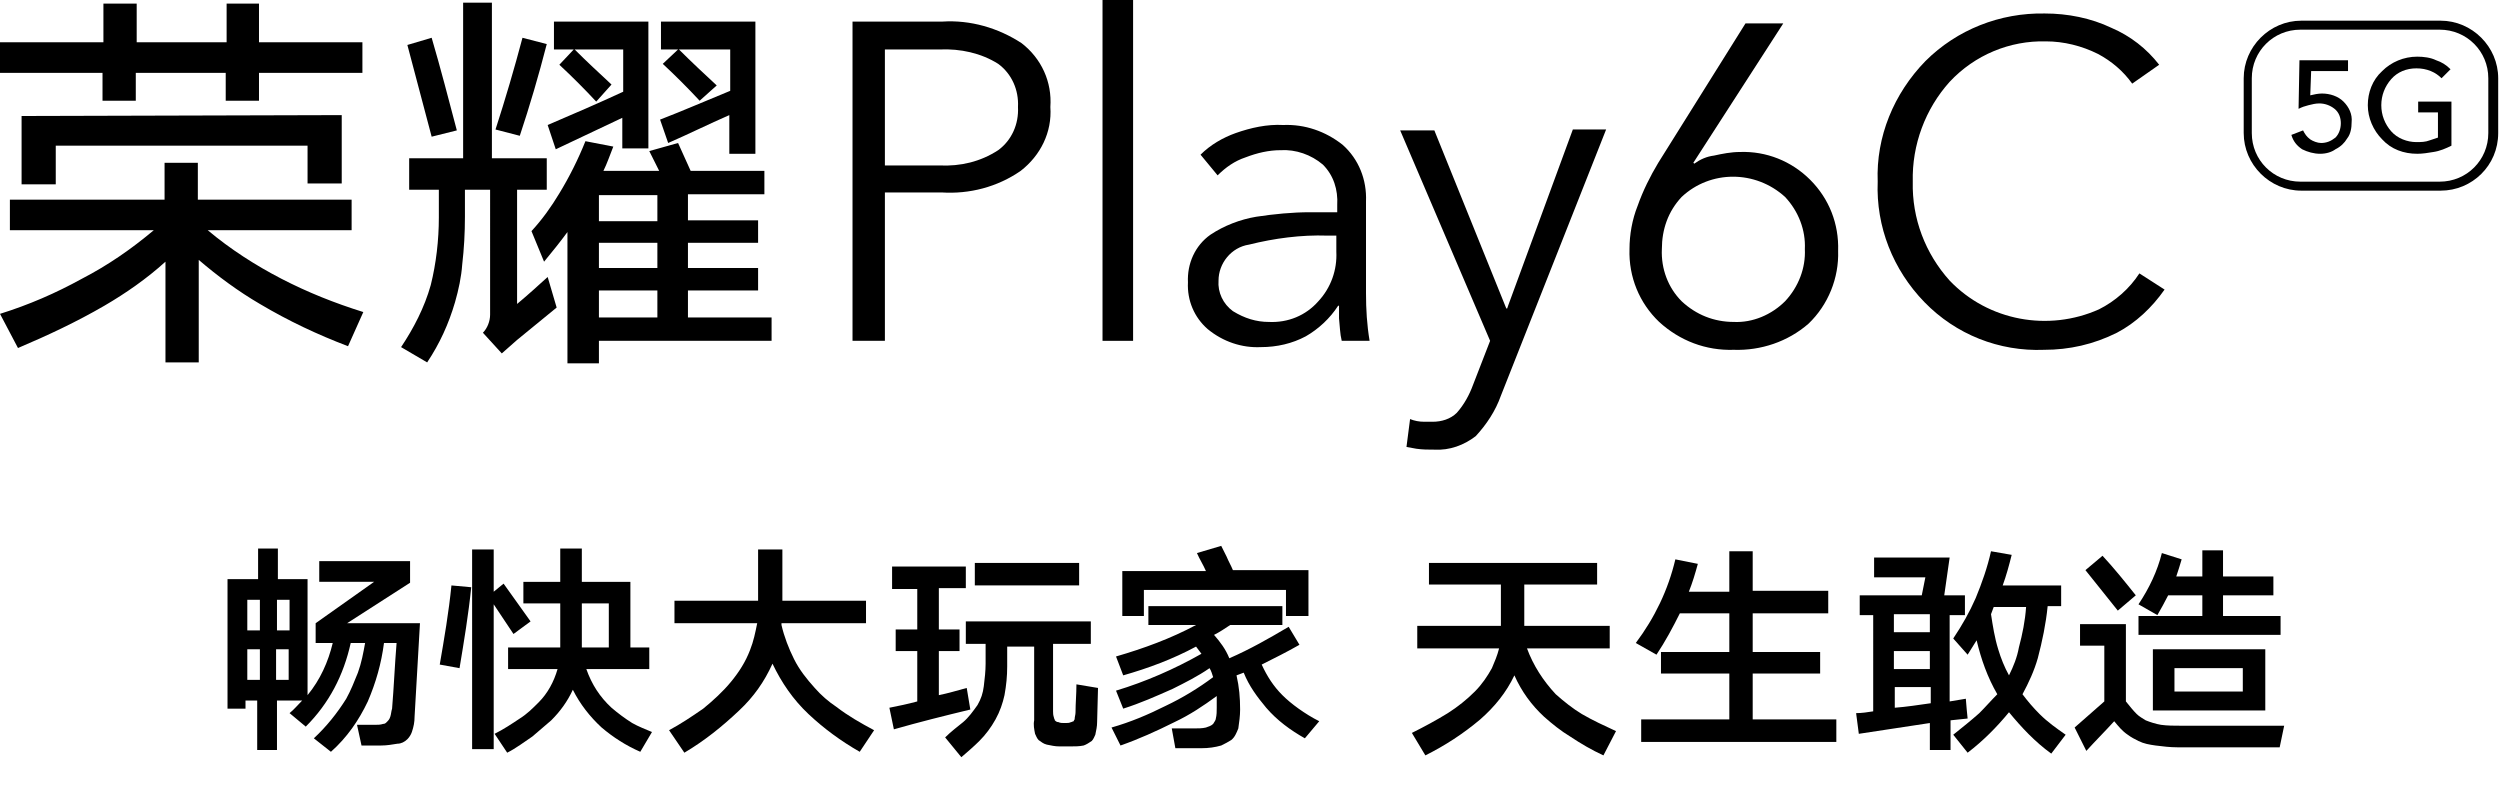
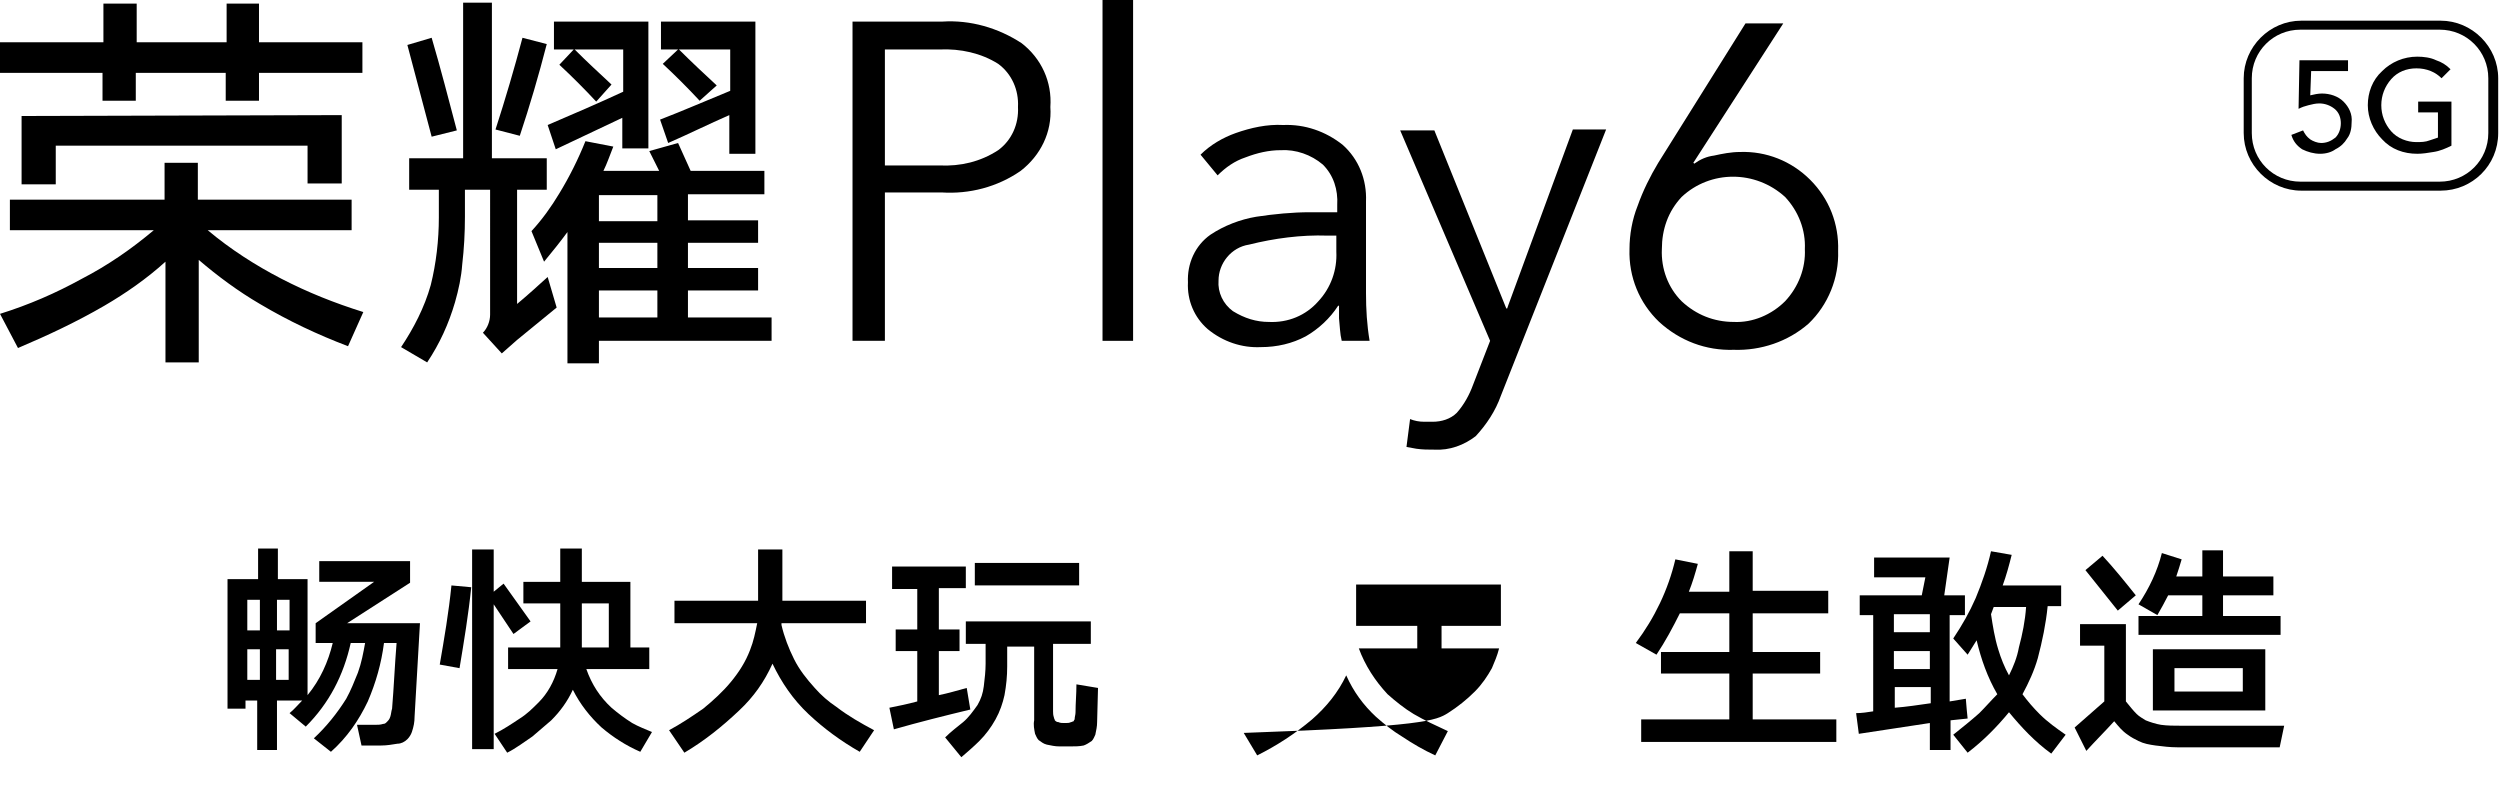
<svg xmlns="http://www.w3.org/2000/svg" version="1.1" id="图层_1" x="0px" y="0px" viewBox="0 0 278 87.4" style="enable-background:new 0 0 278 87.4;" xml:space="preserve">
  <g id="X40">
    <g id="PC-直播页_xFF08_发布会后_xFF09_" transform="translate(-1211, -4223)">
      <g id="Play-6C传播名" transform="translate(1211, 4223)">
        <path id="形状" d="M18.3,22.2v-4.1H22v4.1h17.1v3.4H23.1c2.5,2.1,5.3,3.9,8.2,5.4c2.9,1.5,5.9,2.7,9.1,3.7l-1.7,3.8     c-3.4-1.3-6.6-2.8-9.8-4.7c-2.4-1.4-4.7-3.1-6.8-4.9v11.4h-3.7V29.1c-2.1,1.9-4.4,3.5-6.8,4.9c-3.1,1.8-6.3,3.3-9.6,4.7L0,34.9     c3.2-1,6.2-2.3,9.1-3.9c2.9-1.5,5.5-3.3,8-5.4h-16v-3.4H18.3z M28.8,0.4v4.3h11.5v3.4H28.8v3.1h-3.7V8.1h-10v3.1h-3.7V8.1H0V4.7     h11.5V0.4h3.7v4.3h10V0.4H28.8z M38,12.8v7.6h-3.8v-4.2h-28v4.3H2.4v-7.6L38,12.8z" />
        <path id="形状_00000116197687629203793100000003834942208663056041_" d="M51.5,17.6V0.3h3.2v17.3h6.1v3.5h-3.3v12.7     c1.2-1,2.3-2,3.4-3l1,3.4l-4.4,3.6l-1.7,1.5l-2.1-2.3c0.5-0.5,0.8-1.3,0.8-2V21.1h-2.8v3c0,1.8-0.1,3.6-0.3,5.3     c-0.1,1.4-0.4,2.8-0.8,4.2c-0.7,2.4-1.7,4.6-3.1,6.7l-2.9-1.7c1.4-2.1,2.6-4.4,3.3-6.9c0.6-2.4,0.9-5,0.9-7.5c0-1,0-2.1,0-3.1     h-3.3v-3.5H51.5z M48,4.2c1,3.4,1.9,6.9,2.8,10.3l-2.8,0.7c-0.9-3.4-1.8-6.8-2.7-10.2L48,4.2z M58.1,4.2l2.7,0.7     c-0.9,3.5-1.9,6.9-3,10.2l-2.7-0.7C56.2,11,57.2,7.6,58.1,4.2L58.1,4.2z M75.4,15.9l1.4,3.1H85v2.6h-8.5v2.9h7.8v2.5h-7.8v2.8     h7.8v2.5h-7.8v3h9.3v2.6H66.6v2.5h-3.5V25.8c-0.8,1.1-1.7,2.2-2.6,3.3l-1.4-3.4c1.2-1.3,2.2-2.7,3.1-4.2c1.1-1.8,2.1-3.8,2.9-5.8     l3.1,0.6c-0.4,1-0.7,1.9-1.1,2.7h6.2l-1.1-2.2L75.4,15.9z M72.1,2.4v14.1h-2.9v-3.4l-7.4,3.5l-0.9-2.7c2.8-1.2,5.6-2.4,8.4-3.7     V5.5h-5.4c1.3,1.3,2.7,2.6,4.1,3.9l-1.7,1.9c-1.3-1.4-2.7-2.8-4.1-4.1l1.6-1.7h-2.2V2.4L72.1,2.4z M66.6,24.6h6.5v-2.9h-6.5V24.6     z M66.6,29.8h6.5v-2.8h-6.5V29.8z M66.6,35.3h6.5v-3h-6.5V35.3z M84,2.4v14.7h-2.9v-4.3c-2.3,1-4.5,2.1-6.8,3.1l-0.9-2.6     c2.6-1,5.1-2.1,7.8-3.2V5.5h-5.7c1.4,1.4,2.8,2.7,4.2,4l-1.9,1.7c-1.3-1.4-2.7-2.8-4.1-4.1l1.7-1.6h-1.9V2.4L84,2.4z" />
        <path id="形状_00000165938916028083894350000012390625754126718137_" d="M94.8,37.9V2.4h10c3.1-0.2,6.2,0.7,8.8,2.4     c2.2,1.7,3.4,4.3,3.2,7.1c0.2,2.8-1.1,5.4-3.3,7.1c-2.6,1.8-5.7,2.6-8.8,2.4h-6.3v16.5H94.8z M98.4,18.4h6.1     c2.3,0.1,4.5-0.4,6.5-1.7c1.5-1.1,2.3-2.9,2.2-4.8c0.1-1.9-0.7-3.7-2.2-4.8c-1.9-1.2-4.2-1.7-6.5-1.6h-6.1V18.4z" />
        <polygon id="路径" points="122.6,37.9 122.6,0 126,0 126,37.9    " />
        <path id="形状_00000040533559754887963770000015593581179601108906_" d="M140.2,38.6c-2.1,0.1-4.2-0.6-5.9-2     c-1.5-1.3-2.3-3.2-2.2-5.2c-0.1-2.1,0.8-4.1,2.5-5.3c1.5-1,3.3-1.7,5.1-2c2-0.3,4-0.5,6-0.5h3v-0.8c0.1-1.7-0.4-3.3-1.6-4.5     c-1.3-1.1-3-1.7-4.7-1.6c-1.3,0-2.6,0.3-3.9,0.8c-1.2,0.4-2.2,1.1-3.1,2l-1.9-2.3c1.1-1.1,2.5-1.9,3.9-2.4c1.7-0.6,3.5-1,5.3-0.9     c2.4-0.1,4.7,0.7,6.6,2.2c1.8,1.6,2.7,3.9,2.6,6.3v10.2c0,1.8,0.1,3.5,0.4,5.3h-3.1c-0.2-0.8-0.2-1.6-0.3-2.5c0-0.7,0-1.1,0-1.4     h-0.1c-0.9,1.4-2.2,2.6-3.6,3.4C143.7,38.2,142,38.6,140.2,38.6z M141.1,35.8c2.1,0.1,4.1-0.7,5.5-2.3c1.4-1.5,2.1-3.5,2-5.5     v-1.8h-1c-2.9-0.1-5.9,0.3-8.7,1c-2,0.3-3.4,2.1-3.4,4c-0.1,1.3,0.5,2.6,1.6,3.4C138.4,35.4,139.7,35.8,141.1,35.8z" />
        <path id="路径_00000091732988857864154490000010570035350056685469_" d="M159.5,50c-0.7,0-1.3,0-2-0.1l-1.1-0.2l0.4-3.1     c0.5,0.2,1,0.3,1.6,0.3h0.9c1,0,2-0.3,2.7-1c0.8-0.9,1.4-2,1.8-3.1l1.9-4.9l-10-23.4h3.8l8,19.8h0.1l0.1-0.3l7.2-19.6h3.7     L166.9,44c-0.6,1.7-1.6,3.2-2.8,4.5C162.8,49.5,161.2,50.1,159.5,50z" />
        <path id="形状_00000029011448499096119500000014708443406132907166_" d="M192.8,38.9c-3.1,0.1-6-1-8.3-3.1     c-2.2-2.1-3.4-5-3.3-8.1c0-1.6,0.3-3.3,0.9-4.8c0.6-1.7,1.4-3.3,2.3-4.8l9.7-15.5h4.2l-10,15.5l0.1,0.1c0.7-0.5,1.4-0.8,2.2-0.9     c0.9-0.2,1.9-0.4,2.9-0.4c2.9-0.1,5.7,1,7.8,3.1c2.1,2.1,3.2,4.9,3.1,7.9c0.1,3-1.1,6-3.3,8.1C198.8,38,195.8,39,192.8,38.9     L192.8,38.9z M192.8,35.8c2.1,0.1,4.2-0.8,5.7-2.3c1.5-1.6,2.3-3.7,2.2-5.8c0.1-2.1-0.7-4.2-2.2-5.8c-3.3-3-8.3-3-11.5,0     c-1.5,1.6-2.2,3.6-2.2,5.8c-0.1,2.2,0.7,4.3,2.2,5.8C188.6,35,190.6,35.8,192.8,35.8z" />
-         <path id="路径_00000013158532619260388320000016994506920410373560_" d="M227.3,38.9c-5,0.2-9.8-1.7-13.3-5.3     c-3.5-3.6-5.4-8.4-5.2-13.4c-0.2-5,1.8-9.8,5.3-13.4c3.5-3.5,8.3-5.4,13.3-5.3c2.5,0,5.1,0.5,7.4,1.6c2.1,0.9,3.9,2.3,5.3,4.1     l-3,2.1c-1-1.4-2.3-2.5-3.8-3.3c-1.8-0.9-3.8-1.4-5.8-1.4c-4-0.1-7.9,1.5-10.7,4.5c-2.7,3-4.2,7-4.1,11.1c-0.1,4.1,1.4,8,4.1,11     c4.3,4.5,11,5.7,16.6,3.2c1.8-0.9,3.4-2.3,4.5-4l2.8,1.8c-1.4,2-3.2,3.7-5.3,4.8C232.8,38.3,230.1,38.9,227.3,38.9z" />
        <path id="路径_00000023965891943169498910000012675440308514800567_" d="M258,17.1c-0.7,0-1.4-0.2-2-0.5     c-0.6-0.4-1-0.9-1.2-1.6l1.3-0.5c0.2,0.4,0.4,0.7,0.8,1c0.3,0.2,0.8,0.4,1.2,0.4c0.6,0,1.1-0.2,1.6-0.6c0.4-0.4,0.6-1,0.6-1.6     c0-0.6-0.2-1.2-0.7-1.6c-0.5-0.4-1.1-0.6-1.7-0.6c-0.4,0-0.8,0.1-1.2,0.2c-0.4,0.1-0.7,0.2-1.1,0.4l0.1-5.4h5.4v1.2H257l-0.1,2.7     c0.4-0.1,0.9-0.2,1.3-0.2c0.9,0,1.8,0.3,2.4,0.9c0.6,0.6,1,1.4,0.9,2.3c0,0.6-0.1,1.3-0.5,1.8c-0.3,0.5-0.7,0.9-1.3,1.2     C259.3,16.9,258.7,17.1,258,17.1L258,17.1z" />
        <path id="路径_00000179632940886101125400000002571392348454284200_" d="M268.8,17.1c-1.5,0-2.9-0.5-3.9-1.6     c-1-1-1.6-2.4-1.6-3.8c0-1.4,0.5-2.8,1.6-3.8c1-1,2.4-1.6,3.9-1.6c0.7,0,1.5,0.1,2.1,0.4c0.6,0.2,1.1,0.5,1.6,1l-1,1     c-0.3-0.3-0.7-0.6-1.2-0.8c-0.5-0.2-1-0.3-1.6-0.3c-1.1,0-2.1,0.4-2.8,1.2c-0.7,0.8-1.1,1.8-1.1,2.9c0,1.1,0.4,2.1,1.1,2.9     c0.7,0.8,1.8,1.2,2.8,1.2c0.5,0,1,0,1.5-0.2c0.3-0.1,0.6-0.2,0.9-0.3v-2.8h-2.2v-1.2h3.7v4.9c-0.6,0.3-1.3,0.6-2,0.7     C270,17,269.4,17.1,268.8,17.1z" />
        <path id="形状_00000114795670079686124220000002154614133850595754_" d="M271.4,21.2h-15.5c-3.5,0-6.4-2.9-6.4-6.4V8.7     c0-3.5,2.9-6.4,6.4-6.4h15.5c3.5,0,6.4,2.9,6.4,6.4v6.1C277.8,18.4,274.9,21.2,271.4,21.2z M255.8,3.3c-3,0-5.4,2.4-5.4,5.4v6.1     c0,3,2.4,5.4,5.4,5.4h15.5c3,0,5.4-2.4,5.4-5.4V8.7c0-3-2.4-5.4-5.4-5.4H255.8z" />
      </g>
    </g>
  </g>
  <g>
    <path d="M28.7,64.4V61h2.2v3.4h3.3v12.9c1.4-1.7,2.3-3.7,2.8-5.8h-1.9v-2.2l6.5-4.6h-6.1v-2.3h10.1v2.4l-7,4.5h8.1   c-0.2,3.5-0.4,7-0.6,10.4c0,0.6-0.1,1.1-0.3,1.7c-0.1,0.3-0.3,0.6-0.5,0.8c-0.3,0.3-0.7,0.5-1.1,0.5c-0.6,0.1-1.2,0.2-1.8,0.2h-2.2   l-0.5-2.3h2c0.3,0,0.6,0,0.9-0.1c0.2,0,0.3-0.1,0.4-0.2c0.2-0.2,0.3-0.3,0.4-0.6c0.1-0.3,0.1-0.6,0.2-0.9c0.2-2.4,0.3-4.9,0.5-7.3   h-1.4c-0.3,2.3-0.9,4.4-1.8,6.5c-1,2.1-2.3,4-4.1,5.6l-1.9-1.5c1.4-1.3,2.6-2.8,3.6-4.4c0.5-0.9,0.9-1.9,1.3-2.9   c0.4-1.1,0.6-2.2,0.8-3.3h-1.6c-0.8,3.6-2.4,6.7-5,9.3l-1.8-1.5c0.5-0.4,0.9-0.9,1.4-1.4h-2.8v5.5h-2.2v-5.5h-1.3v0.9h-2V64.4H28.7   z M27.5,70.1h1.4v-3.4h-1.4V70.1z M27.5,75.6h1.4v-3.4h-1.4V75.6z M30.8,66.7v3.4h1.4v-3.4H30.8z M32.1,75.6v-3.4h-1.4v3.4H32.1z" />
    <path d="M50.2,65.1l2.2,0.2c-0.3,3-0.8,6-1.3,9l-2.2-0.4C49.4,71,49.9,68.1,50.2,65.1z M54.9,61.1v4.7l1.1-0.9c1,1.4,2,2.8,3,4.2   l-1.9,1.4l-2.2-3.3v16.1h-2.4V61.1H54.9z M62.3,72v-0.2v-4.7h-4.1v-2.4h4.1c0-1.2,0-2.4,0-3.7h2.4v3.7h5.4V72h2.1v2.4h-7   c0.6,1.7,1.5,3.1,2.8,4.3c0.7,0.6,1.5,1.2,2.3,1.7c0.7,0.4,1.5,0.7,2.2,1l-1.3,2.2c-1.6-0.7-3-1.6-4.3-2.7   c-1.3-1.2-2.4-2.6-3.2-4.2c-0.6,1.3-1.4,2.4-2.4,3.4c-0.7,0.6-1.4,1.2-2.1,1.8c-0.9,0.6-1.8,1.3-2.8,1.8l-1.4-2.1   c1-0.5,1.9-1.1,2.8-1.7c0.8-0.5,1.4-1.1,2.1-1.8c1-1,1.7-2.3,2.1-3.7h-5.5V72H62.3z M64.7,67.2c0,1.5,0,3,0,4.5c0,0.1,0,0.2,0,0.3   h3v-4.9H64.7z" />
    <path d="M78.2,78.8c1.1-0.9,2.2-1.9,3.1-3c0.9-1.1,1.6-2.2,2.1-3.5c0.4-1,0.6-2,0.8-3h-9.2v-2.5h9.3v-5.7h2.7v5.7h9.3v2.5h-9.4   c0,0.1,0,0.2,0,0.2c0.3,1.3,0.8,2.6,1.4,3.8c0.6,1.2,1.4,2.2,2.3,3.2c0.7,0.8,1.5,1.5,2.4,2.1c1.3,1,2.7,1.8,4.2,2.6l-1.6,2.4   c-2.1-1.2-4-2.6-5.7-4.2c-1.7-1.6-3-3.5-4-5.6c-0.9,2-2.1,3.7-3.7,5.2c-1.9,1.8-3.9,3.4-6.1,4.7l-1.7-2.5   C75.7,80.5,76.9,79.7,78.2,78.8z" />
    <path d="M107.4,63v2.4h-3V70h2.3v2.4h-2.3v4.9c1-0.2,2-0.5,3.1-0.8l0.2,1.2l0.2,1.2c-2.9,0.7-5.7,1.4-8.5,2.2l-0.5-2.4   c1-0.2,2-0.4,3.1-0.7v-5.6h-2.4V70h2.4v-4.5h-2.8V63H107.4z M107.1,80.3c0.6-0.5,1.1-1.2,1.6-1.9c0.4-0.7,0.6-1.3,0.7-2.1   c0.1-0.8,0.2-1.7,0.2-2.5c0-0.7,0-1.4,0-2.2h-2.2v-2.5h13.9v2.5h-4.2v7.5c0,0.2,0,0.4,0.1,0.7c0,0.1,0.1,0.2,0.1,0.3   c0.1,0.1,0.2,0.2,0.4,0.2c0.2,0.1,0.4,0.1,0.6,0.1h0.2c0.2,0,0.4,0,0.6-0.1c0.1,0,0.2-0.1,0.3-0.1c0-0.1,0.1-0.2,0.1-0.2   c0-0.3,0.1-0.5,0.1-0.8c0-1,0.1-2,0.1-3.1l2.4,0.4l-0.1,3.8c0,0.5-0.1,0.9-0.2,1.4c-0.1,0.2-0.2,0.5-0.4,0.7   c-0.3,0.2-0.6,0.4-0.9,0.5c-0.5,0.1-0.9,0.1-1.4,0.1h-1.3c-0.5,0-0.9-0.1-1.4-0.2c-0.4-0.1-0.6-0.3-0.9-0.5   c-0.2-0.2-0.3-0.5-0.4-0.7c-0.1-0.5-0.2-1-0.1-1.5v-8.2H112c0,0.8,0,1.5,0,2.2c0,1.1-0.1,2.1-0.3,3.2c-0.2,0.9-0.5,1.8-1,2.7   c-0.5,0.9-1.1,1.7-1.8,2.4c-0.6,0.6-1.3,1.2-2,1.8l-1.8-2.2C105.8,81.3,106.5,80.8,107.1,80.3z M120,62.6v2.5h-11.6v-2.5H120z" />
-     <path d="M133,69.5h-5.3v-2.1h14.9v2.1h-5.8c-0.6,0.4-1.2,0.8-1.8,1.1c0.7,0.8,1.3,1.6,1.7,2.6c2.3-1,4.4-2.2,6.6-3.5l1.2,2   c-1.4,0.8-2.8,1.5-4.2,2.2c0.6,1.3,1.3,2.4,2.3,3.4c0.5,0.5,1.1,1,1.8,1.5c0.7,0.5,1.5,1,2.3,1.4l-1.6,1.9c-1.6-0.9-3.1-2-4.3-3.4   c-1-1.2-1.9-2.4-2.5-3.9l-0.8,0.3c0.3,1.3,0.4,2.5,0.4,3.8c0,0.7-0.1,1.4-0.2,2.1c-0.2,0.5-0.4,1-0.8,1.3c-0.3,0.2-0.7,0.4-1.1,0.6   c-0.7,0.2-1.4,0.3-2.2,0.3h-2.9l-0.4-2.2h2.5c0.4,0,0.9,0,1.3-0.1c0.3-0.1,0.6-0.2,0.8-0.4c0.1-0.2,0.3-0.4,0.3-0.6   c0.1-0.4,0.1-0.8,0.1-1.2c0-0.4,0-0.8,0-1.3c-1.5,1.1-3,2.1-4.7,2.9c-2,1-4,1.9-6,2.6l-1-2c2.1-0.6,4-1.4,6-2.4   c1.9-0.9,3.7-2,5.3-3.2c-0.1-0.3-0.2-0.7-0.4-1c-1.3,0.9-2.7,1.6-4.1,2.3c-1.8,0.8-3.6,1.6-5.5,2.2l-0.8-2c3.3-1,6.5-2.4,9.5-4.1   c-0.2-0.3-0.4-0.5-0.6-0.8c-2.6,1.4-5.3,2.4-8.1,3.2l-0.8-2.1C127.2,72.1,130.2,71,133,69.5z M134.1,63.5c-0.3-0.7-0.7-1.3-1-2   l2.7-0.8c0.2,0.4,0.4,0.8,0.6,1.2c0.2,0.5,0.5,1,0.7,1.5l-0.2,0h8.6v5.1H143v-2.9h-15.8v2.9h-2.4v-5H134.1z" />
-     <path d="M161,79.3c1.1-0.7,2.1-1.5,3-2.4c0.8-0.8,1.4-1.7,1.9-2.6c0.3-0.7,0.6-1.4,0.8-2.2h-9.1v-2.5h9.3V65h-8v-2.4h18.7V65h-8.1   v4.6h9.5v2.5h-9.2c0.7,1.9,1.8,3.6,3.2,5.1c0.9,0.8,1.9,1.6,2.9,2.2c1.2,0.7,2.5,1.3,3.8,1.9l-1.4,2.7c-1.3-0.6-2.5-1.3-3.7-2.1   c-1-0.6-2-1.4-2.9-2.2c-1.4-1.3-2.5-2.8-3.3-4.6c-0.9,1.9-2.2,3.5-3.8,4.9c-1.9,1.6-3.9,2.9-6.1,4l-1.5-2.5   C158.4,80.8,159.7,80.1,161,79.3z" />
+     <path d="M161,79.3c1.1-0.7,2.1-1.5,3-2.4c0.8-0.8,1.4-1.7,1.9-2.6c0.3-0.7,0.6-1.4,0.8-2.2h-9.1v-2.5h9.3V65h-8v-2.4V65h-8.1   v4.6h9.5v2.5h-9.2c0.7,1.9,1.8,3.6,3.2,5.1c0.9,0.8,1.9,1.6,2.9,2.2c1.2,0.7,2.5,1.3,3.8,1.9l-1.4,2.7c-1.3-0.6-2.5-1.3-3.7-2.1   c-1-0.6-2-1.4-2.9-2.2c-1.4-1.3-2.5-2.8-3.3-4.6c-0.9,1.9-2.2,3.5-3.8,4.9c-1.9,1.6-3.9,2.9-6.1,4l-1.5-2.5   C158.4,80.8,159.7,80.1,161,79.3z" />
    <path d="M194.9,61.2v4.5h8.4v2.5h-8.4v4.3h7.5v2.4h-7.5V80h9.3v2.5h-21.7V80h9.8v-5.1h-7.6v-2.4h7.6v-4.3h-5.5   c-0.8,1.6-1.6,3.1-2.6,4.6l-2.3-1.3c2.1-2.8,3.6-5.9,4.4-9.3l2.5,0.5c-0.3,1.1-0.6,2.1-1,3.1h4.5v-4.5H194.9z" />
    <path d="M216.9,80.1v3.3h-2.3v-3c-2.6,0.4-5.3,0.8-7.9,1.2l-0.3-2.3c0.6,0,1.3-0.1,1.9-0.2V68.4h-1.5v-2.2h6.9l0.4-2h-5.7V62h8.4   l-0.6,4.2h2.3v2.2h-1.7v9.6c0.6-0.1,1.2-0.2,1.8-0.3l0.1,1.2l0.1,1L216.9,80.1z M210.6,70.3h4v-2h-4V70.3z M210.6,74.4h4v-2h-4   V74.4z M214.7,78.2v-1.8h-4v2.3C212,78.6,213.3,78.4,214.7,78.2z M219.7,66.5c0.7-1.7,1.3-3.4,1.7-5.2l2.3,0.4   c-0.3,1.2-0.6,2.3-1,3.4h6.5v2.3h-1.5c-0.2,2-0.6,3.9-1.1,5.8c-0.4,1.4-1,2.7-1.7,4c0.6,0.8,1.2,1.5,1.9,2.2   c0.9,0.9,1.9,1.6,2.9,2.3l-1.6,2.1c-1.8-1.3-3.3-2.9-4.7-4.6c-1.4,1.7-2.9,3.2-4.6,4.5l-1.6-2c1-0.8,2-1.6,2.9-2.4   c0.7-0.7,1.3-1.4,2-2.1c-1.1-1.9-1.8-3.9-2.3-6c-0.3,0.5-0.7,1.1-1,1.6l-1.6-1.8C218.2,69.5,219,68.1,219.7,66.5z M221.4,68.3   c0.2,1.3,0.4,2.6,0.8,3.9c0.3,1,0.7,2,1.2,2.9c0.5-1,0.9-2,1.1-3.1c0.4-1.5,0.7-3,0.8-4.5h-3.6L221.4,68.3z" />
    <path d="M234,78v-6.2h-2.7v-2.4h5.1V78c0.4,0.5,0.8,1,1.2,1.4c0.3,0.3,0.7,0.5,1,0.7c0.5,0.2,1.1,0.4,1.7,0.5   c0.7,0.1,1.5,0.1,2.2,0.1H254l-0.5,2.4h-11.4c-0.8,0-1.6-0.1-2.4-0.2c-0.7-0.1-1.3-0.2-1.9-0.5c-0.4-0.2-0.8-0.4-1.2-0.7   c-0.6-0.4-1-0.9-1.5-1.5c-1,1.1-2.1,2.2-3.1,3.3l-1.3-2.6L234,78z M233.8,61.8c1.3,1.4,2.5,2.9,3.7,4.4l-2,1.7   c-1.2-1.5-2.4-3-3.6-4.5L233.8,61.8z M247.2,61.2v2.9h5.6v2.1h-5.6v2.3h6.4v2.1h-15.8v-2.1h7.1v-2.3h-3.8c-0.4,0.8-0.8,1.5-1.2,2.2   l-2.1-1.2c1.2-1.8,2.1-3.7,2.6-5.7l2.2,0.7c-0.2,0.7-0.4,1.3-0.6,1.9h2.9v-2.9H247.2z M251.9,72.2V79h-12.5v-6.8H251.9z    M241.8,76.9h7.6v-2.6h-7.6V76.9z" />
  </g>
</svg>